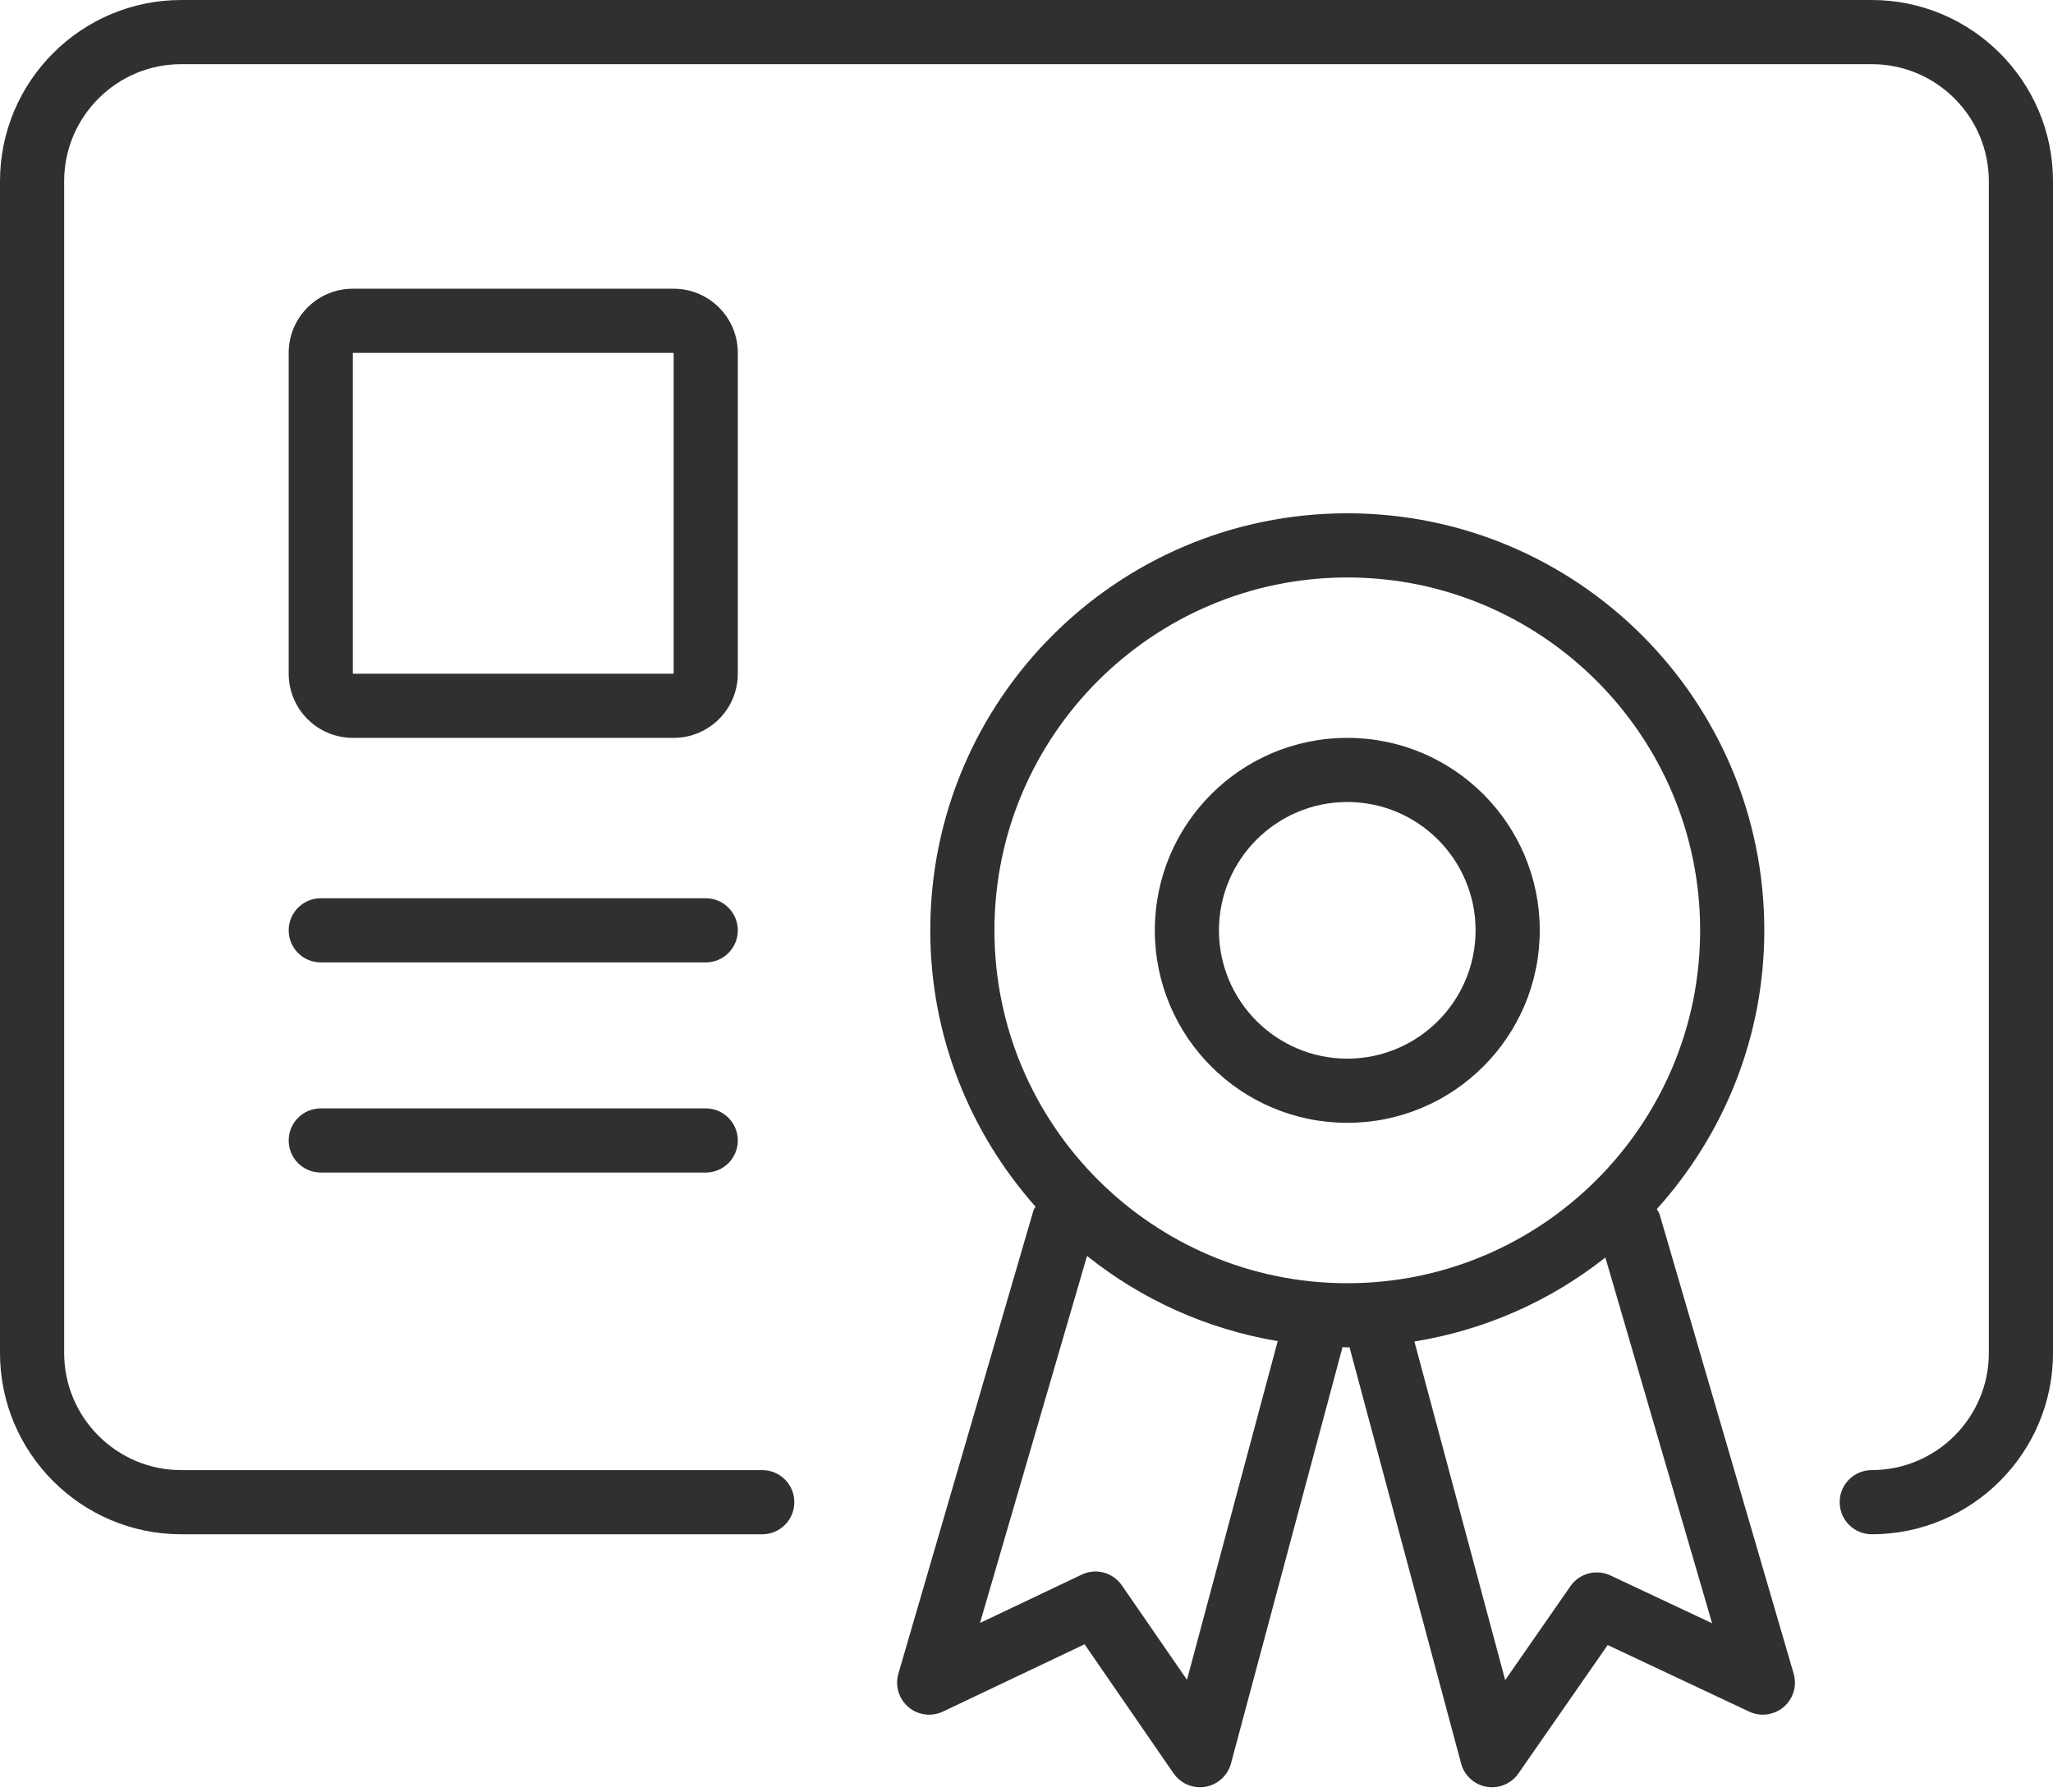
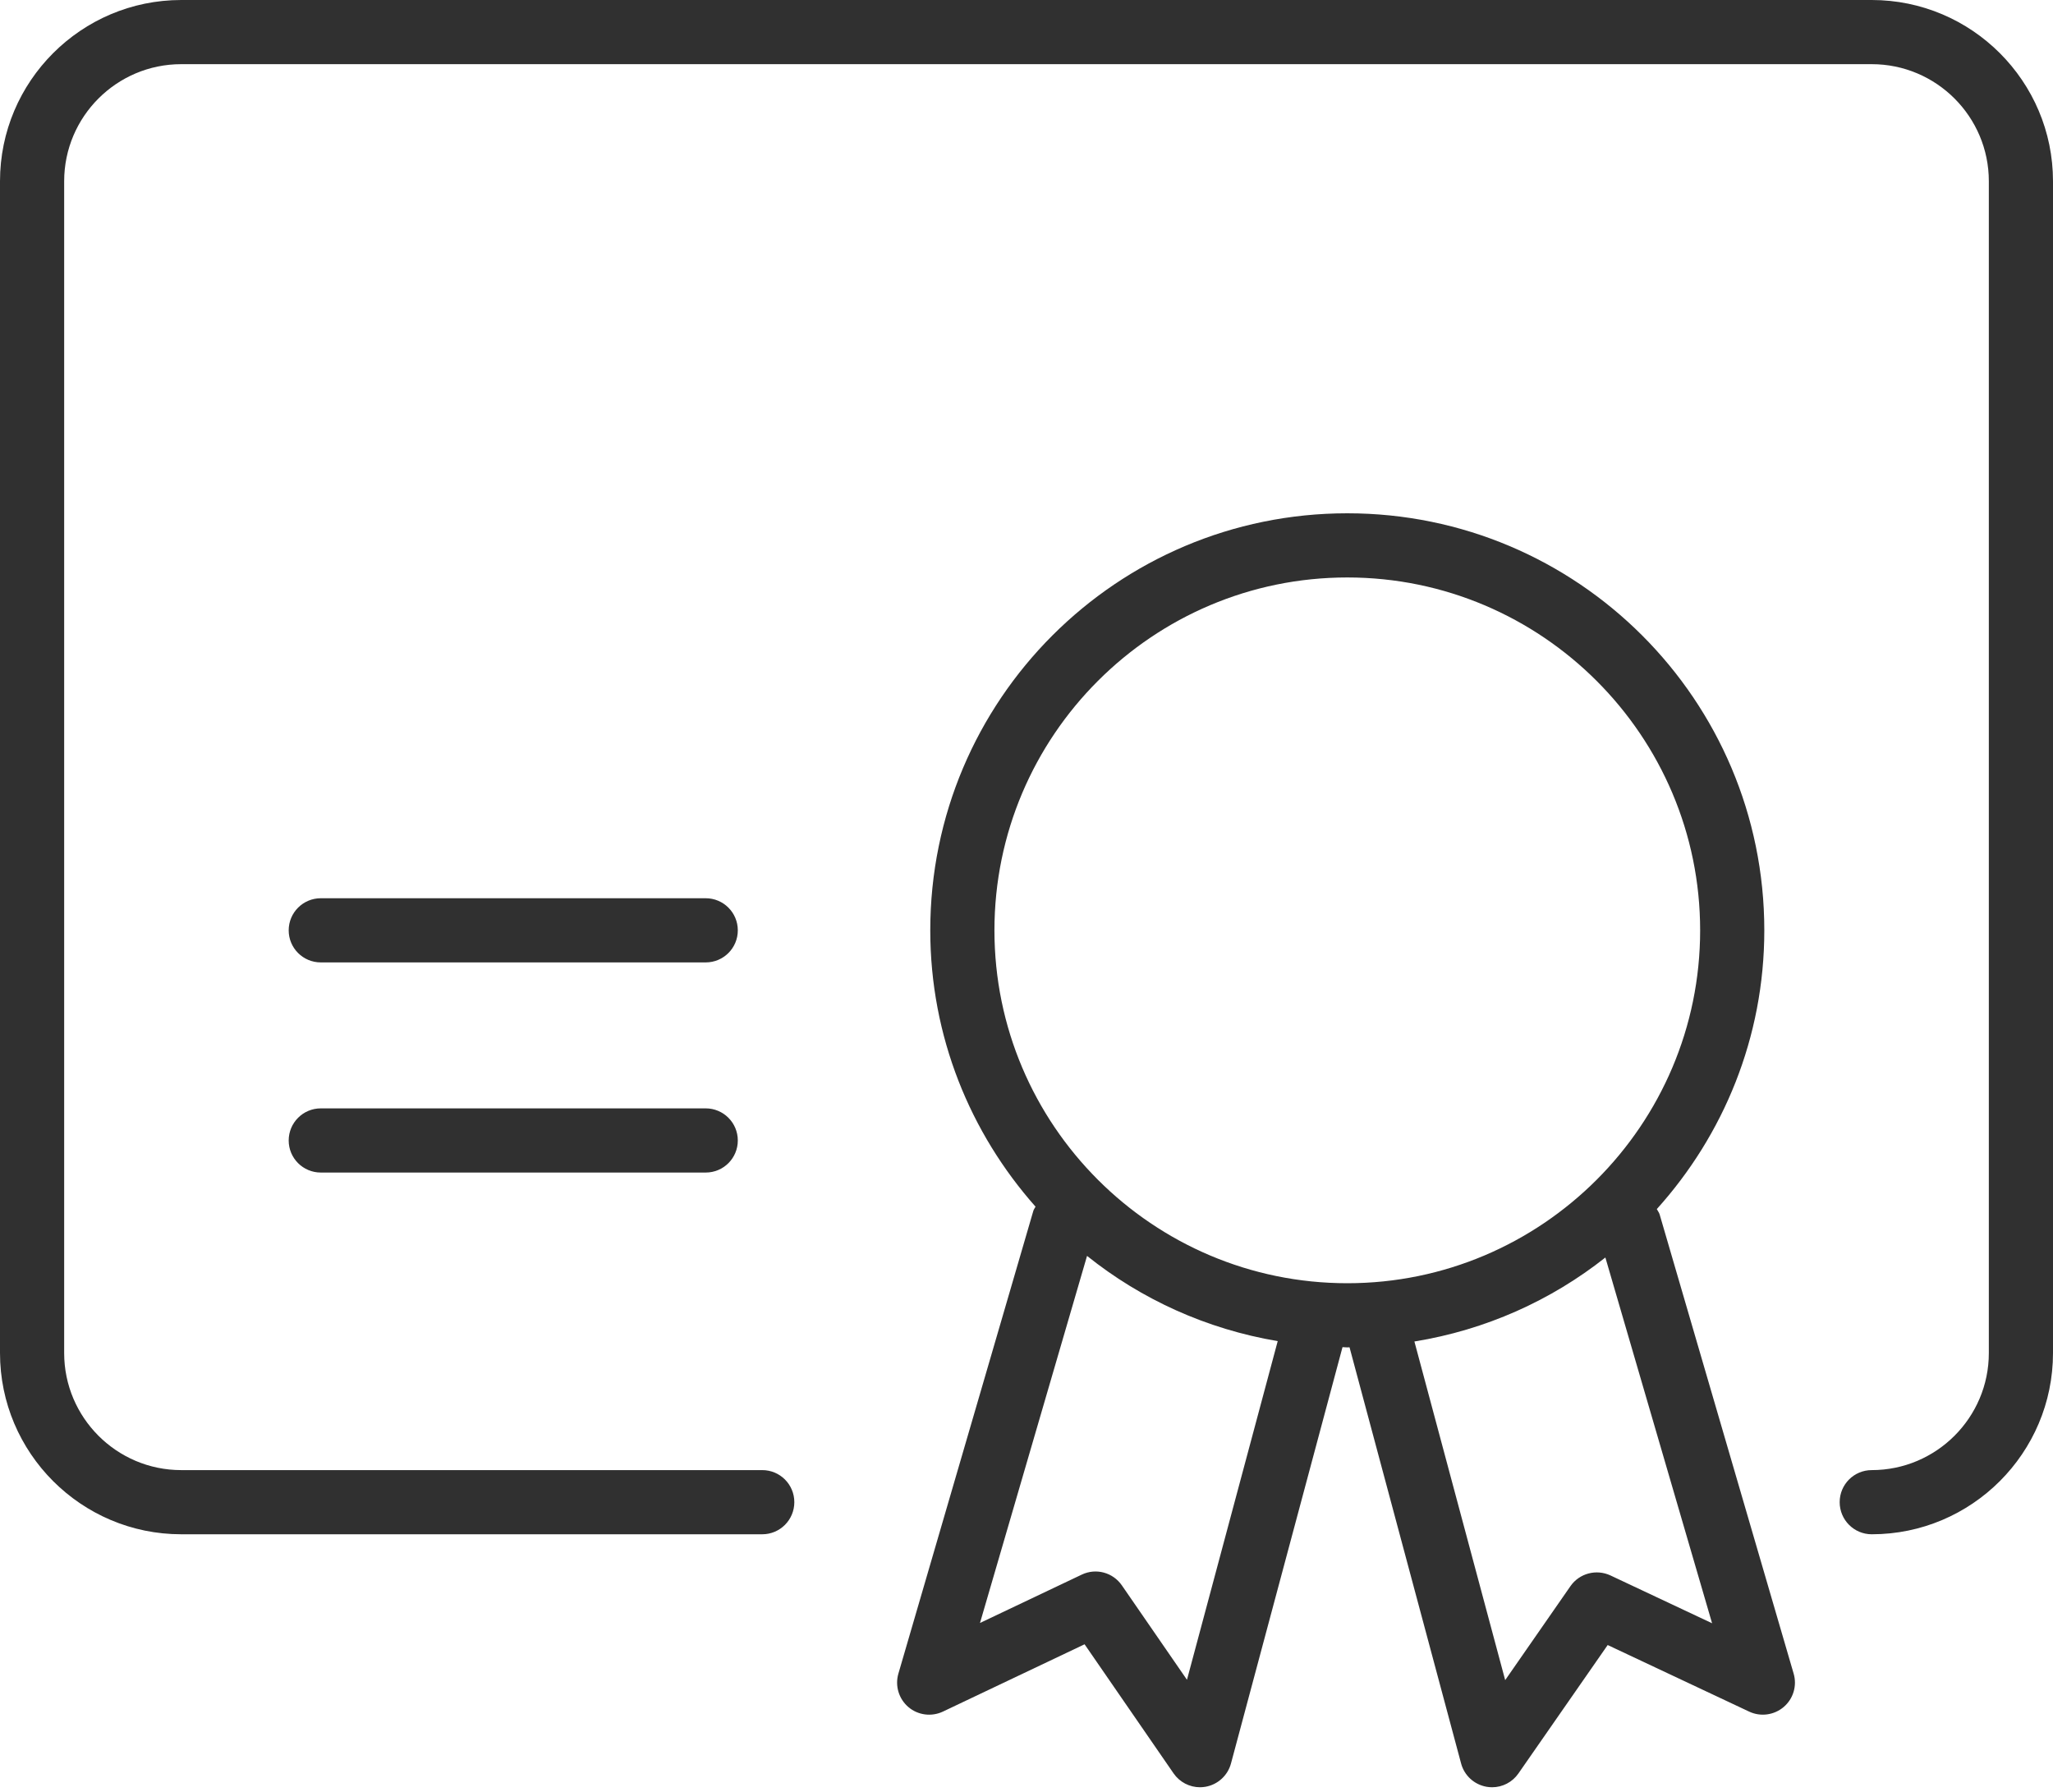
<svg xmlns="http://www.w3.org/2000/svg" width="55" height="48" viewBox="0 0 55 48" fill="none">
  <path d="M50.144 0H4.855C2.178 0 0 2.178 0 4.855V36.245C0 38.922 2.178 41.1 4.855 41.1H20.421C20.896 41.1 21.28 40.715 21.28 40.24C21.28 39.765 20.896 39.381 20.421 39.381H4.855C3.125 39.381 1.719 37.974 1.719 36.245V4.855C1.719 3.125 3.125 1.719 4.855 1.719H50.144C51.874 1.719 53.281 3.125 53.281 4.855V36.245C53.281 37.974 51.874 39.381 50.144 39.381C49.669 39.381 49.285 39.765 49.285 40.24C49.285 40.715 49.669 41.1 50.144 41.1C52.821 41.1 55 38.922 55 36.245V4.855C55 2.178 52.821 0 50.144 0Z" fill="#303030" />
  <path d="M18.906 24.062H8.594C8.119 24.062 7.734 24.447 7.734 24.922C7.734 25.397 8.119 25.781 8.594 25.781H18.906C19.381 25.781 19.766 25.397 19.766 24.922C19.766 24.447 19.381 24.062 18.906 24.062Z" fill="#303030" />
  <path d="M18.906 29.691H8.594C8.119 29.691 7.734 30.076 7.734 30.551C7.734 31.026 8.119 31.41 8.594 31.41H18.906C19.381 31.41 19.766 31.026 19.766 30.551C19.766 30.076 19.381 29.691 18.906 29.691Z" fill="#303030" />
  <path d="M44.462 32.533C44.446 32.479 44.411 32.438 44.386 32.389C46.17 30.409 47.266 27.797 47.266 24.922C47.266 18.752 42.264 13.75 36.094 13.75C29.924 13.75 24.922 18.752 24.922 24.922C24.922 27.765 25.993 30.352 27.742 32.324C27.724 32.363 27.695 32.395 27.683 32.437L24.068 44.833C23.973 45.158 24.078 45.508 24.335 45.728C24.593 45.948 24.956 45.994 25.261 45.85L29.056 44.047L31.44 47.505C31.602 47.74 31.868 47.877 32.148 47.877C32.196 47.877 32.245 47.872 32.294 47.864C32.624 47.807 32.891 47.563 32.978 47.24L35.966 36.087C36.009 36.088 36.05 36.094 36.094 36.094C36.114 36.094 36.134 36.091 36.154 36.091L39.143 47.24C39.229 47.563 39.495 47.806 39.825 47.864C39.874 47.872 39.924 47.877 39.973 47.877C40.251 47.877 40.516 47.742 40.678 47.508L43.07 44.067L46.861 45.851C47.166 45.994 47.528 45.946 47.786 45.726C48.043 45.507 48.147 45.157 48.052 44.833L44.462 32.533ZM36.094 15.469C41.306 15.469 45.547 19.709 45.547 24.922C45.547 30.134 41.306 34.375 36.094 34.375C30.881 34.375 26.641 30.134 26.641 24.922C26.641 19.709 30.881 15.469 36.094 15.469ZM31.799 44.998L30.055 42.469C29.816 42.123 29.362 41.998 28.98 42.181L26.254 43.476L29.122 33.643C30.572 34.804 32.319 35.604 34.23 35.926L31.799 44.998ZM43.145 42.203C42.765 42.026 42.312 42.145 42.073 42.489L40.324 45.007L37.892 35.936C39.804 35.626 41.552 34.837 43.008 33.686L45.867 43.484L43.145 42.203Z" fill="#303030" />
-   <path d="M19.766 9.453C19.766 8.504 18.996 7.734 18.047 7.734H9.453C8.504 7.734 7.734 8.504 7.734 9.453V18.047C7.734 18.996 8.504 19.766 9.453 19.766H18.047C18.996 19.766 19.766 18.996 19.766 18.047V9.453ZM18.047 18.047H9.453V9.453H18.047V18.047Z" fill="#303030" />
-   <path d="M36.094 30.078C38.941 30.078 41.25 27.77 41.25 24.922C41.25 22.074 38.941 19.766 36.094 19.766C33.246 19.766 30.938 22.074 30.938 24.922C30.938 27.77 33.246 30.078 36.094 30.078ZM36.094 21.484C37.989 21.484 39.531 23.026 39.531 24.922C39.531 26.817 37.989 28.359 36.094 28.359C34.198 28.359 32.656 26.817 32.656 24.922C32.656 23.026 34.198 21.484 36.094 21.484Z" fill="#303030" />
</svg>